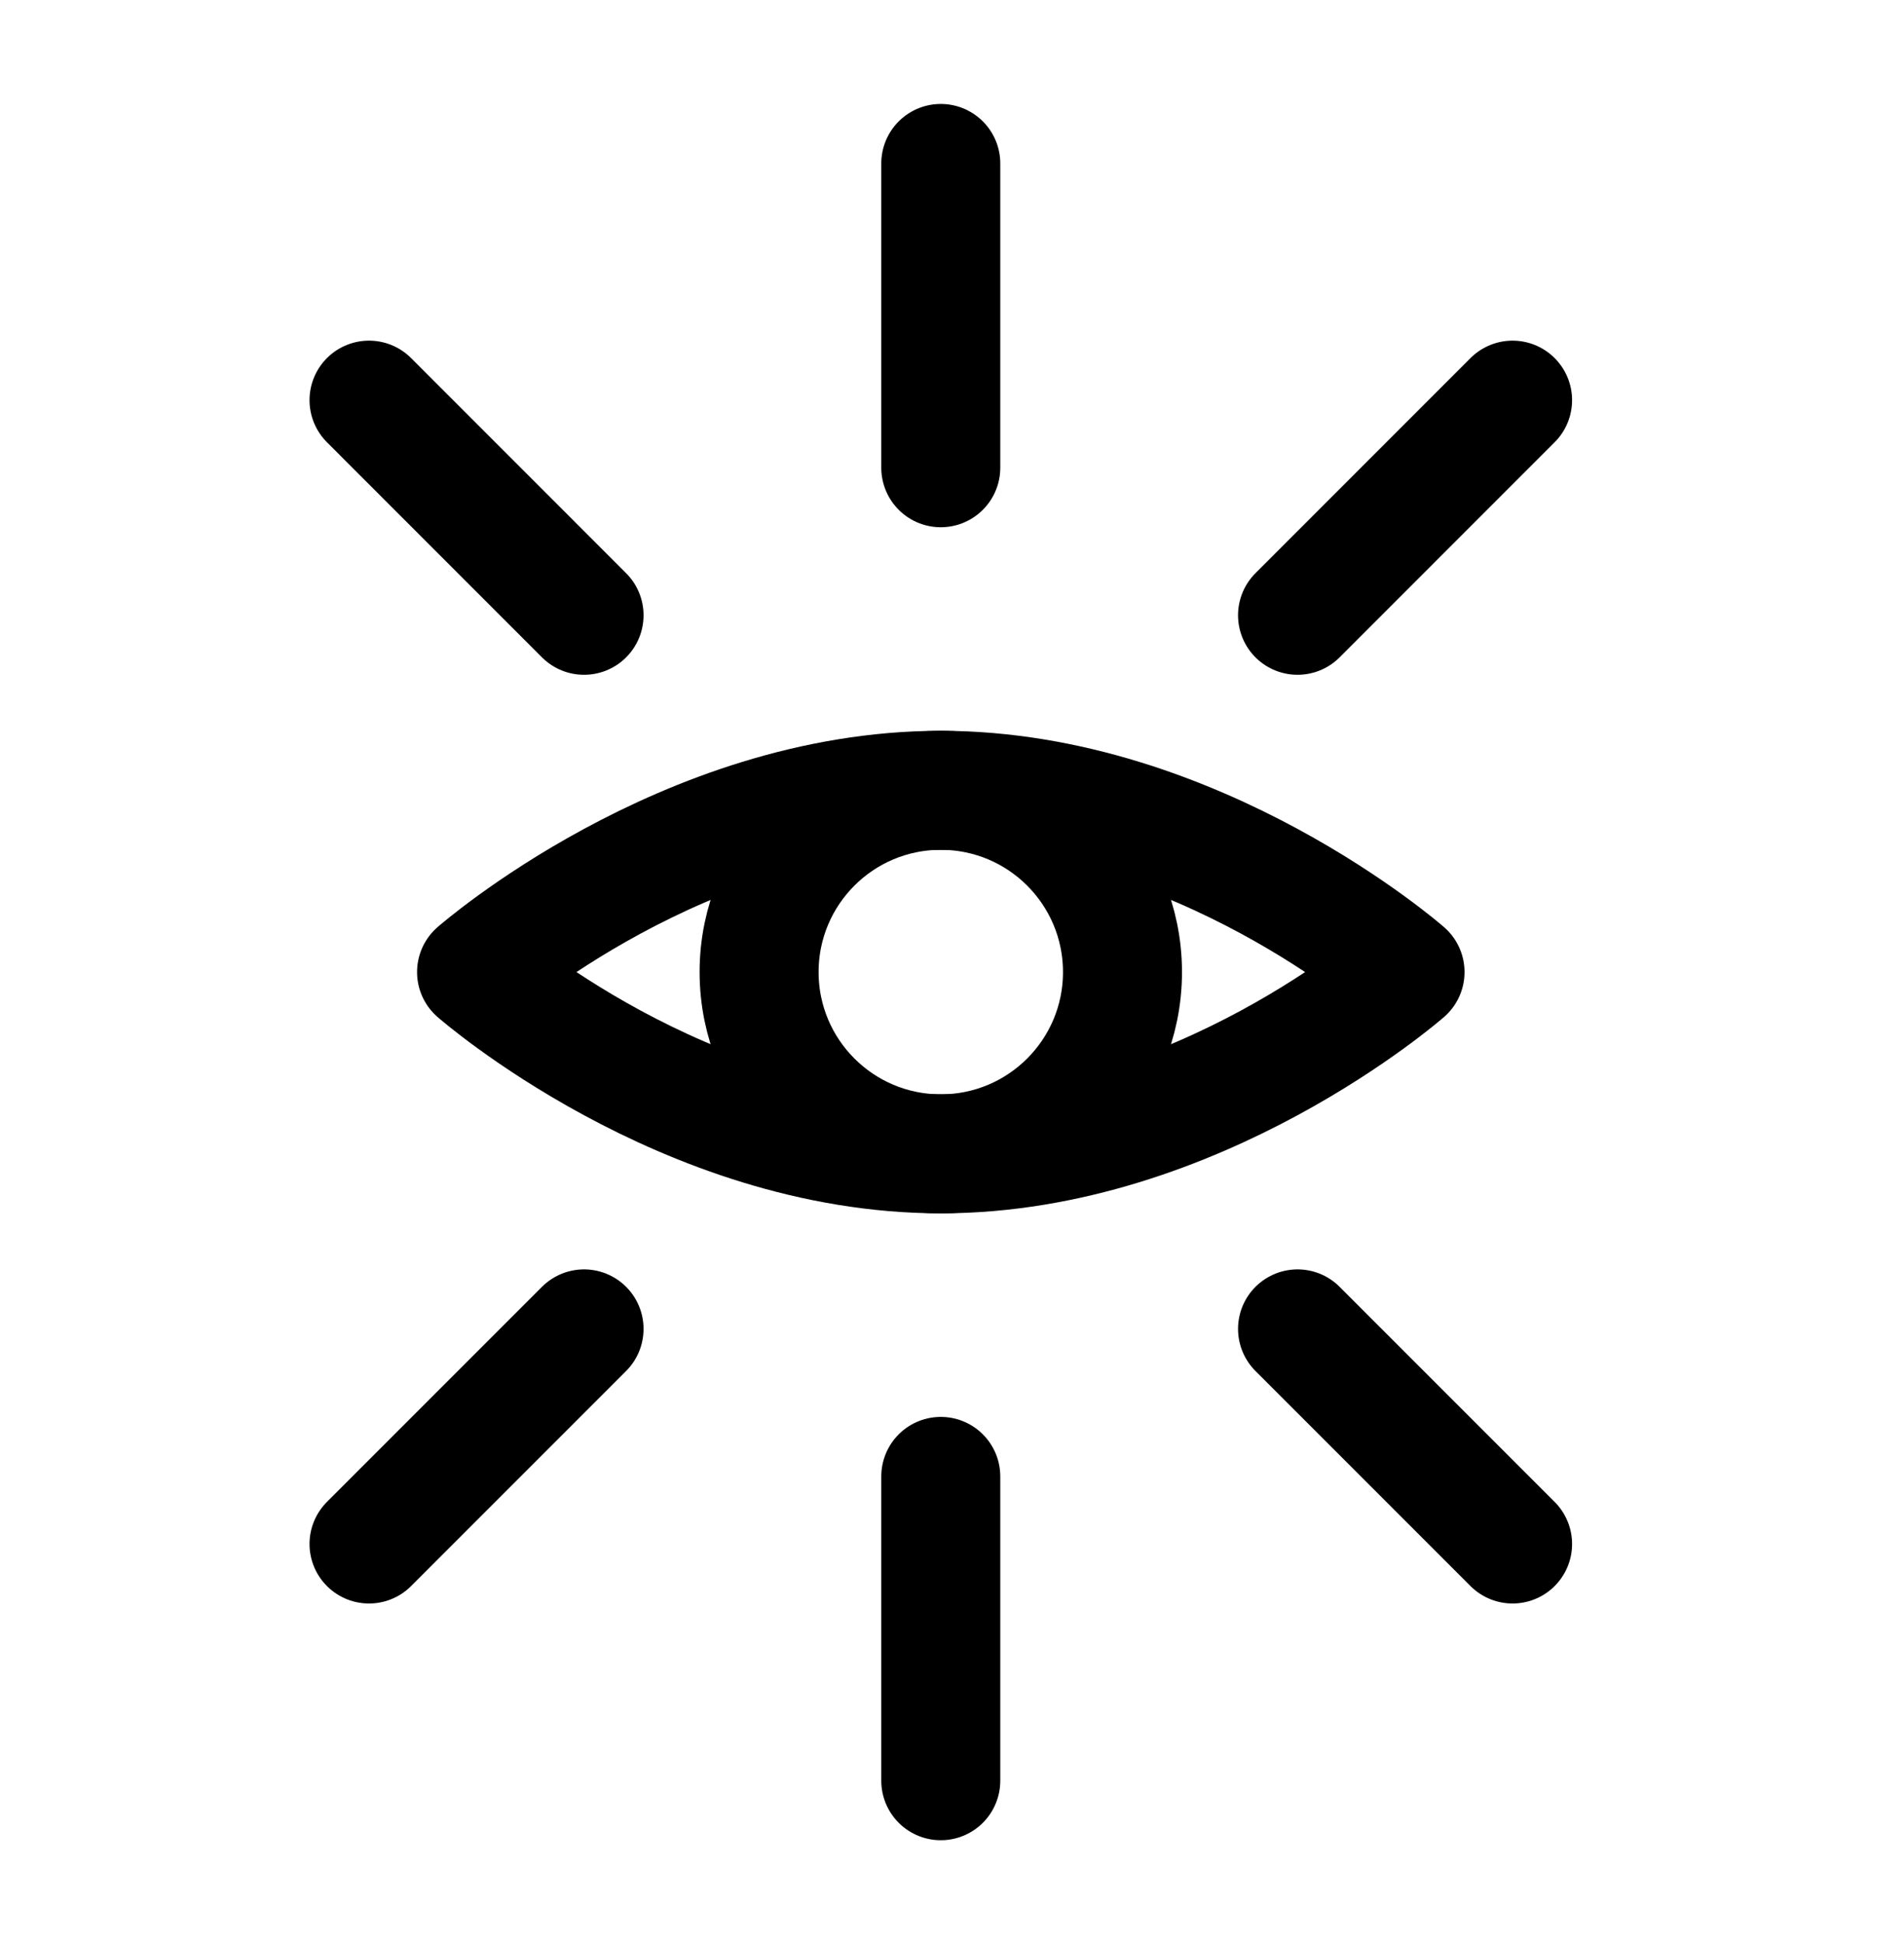
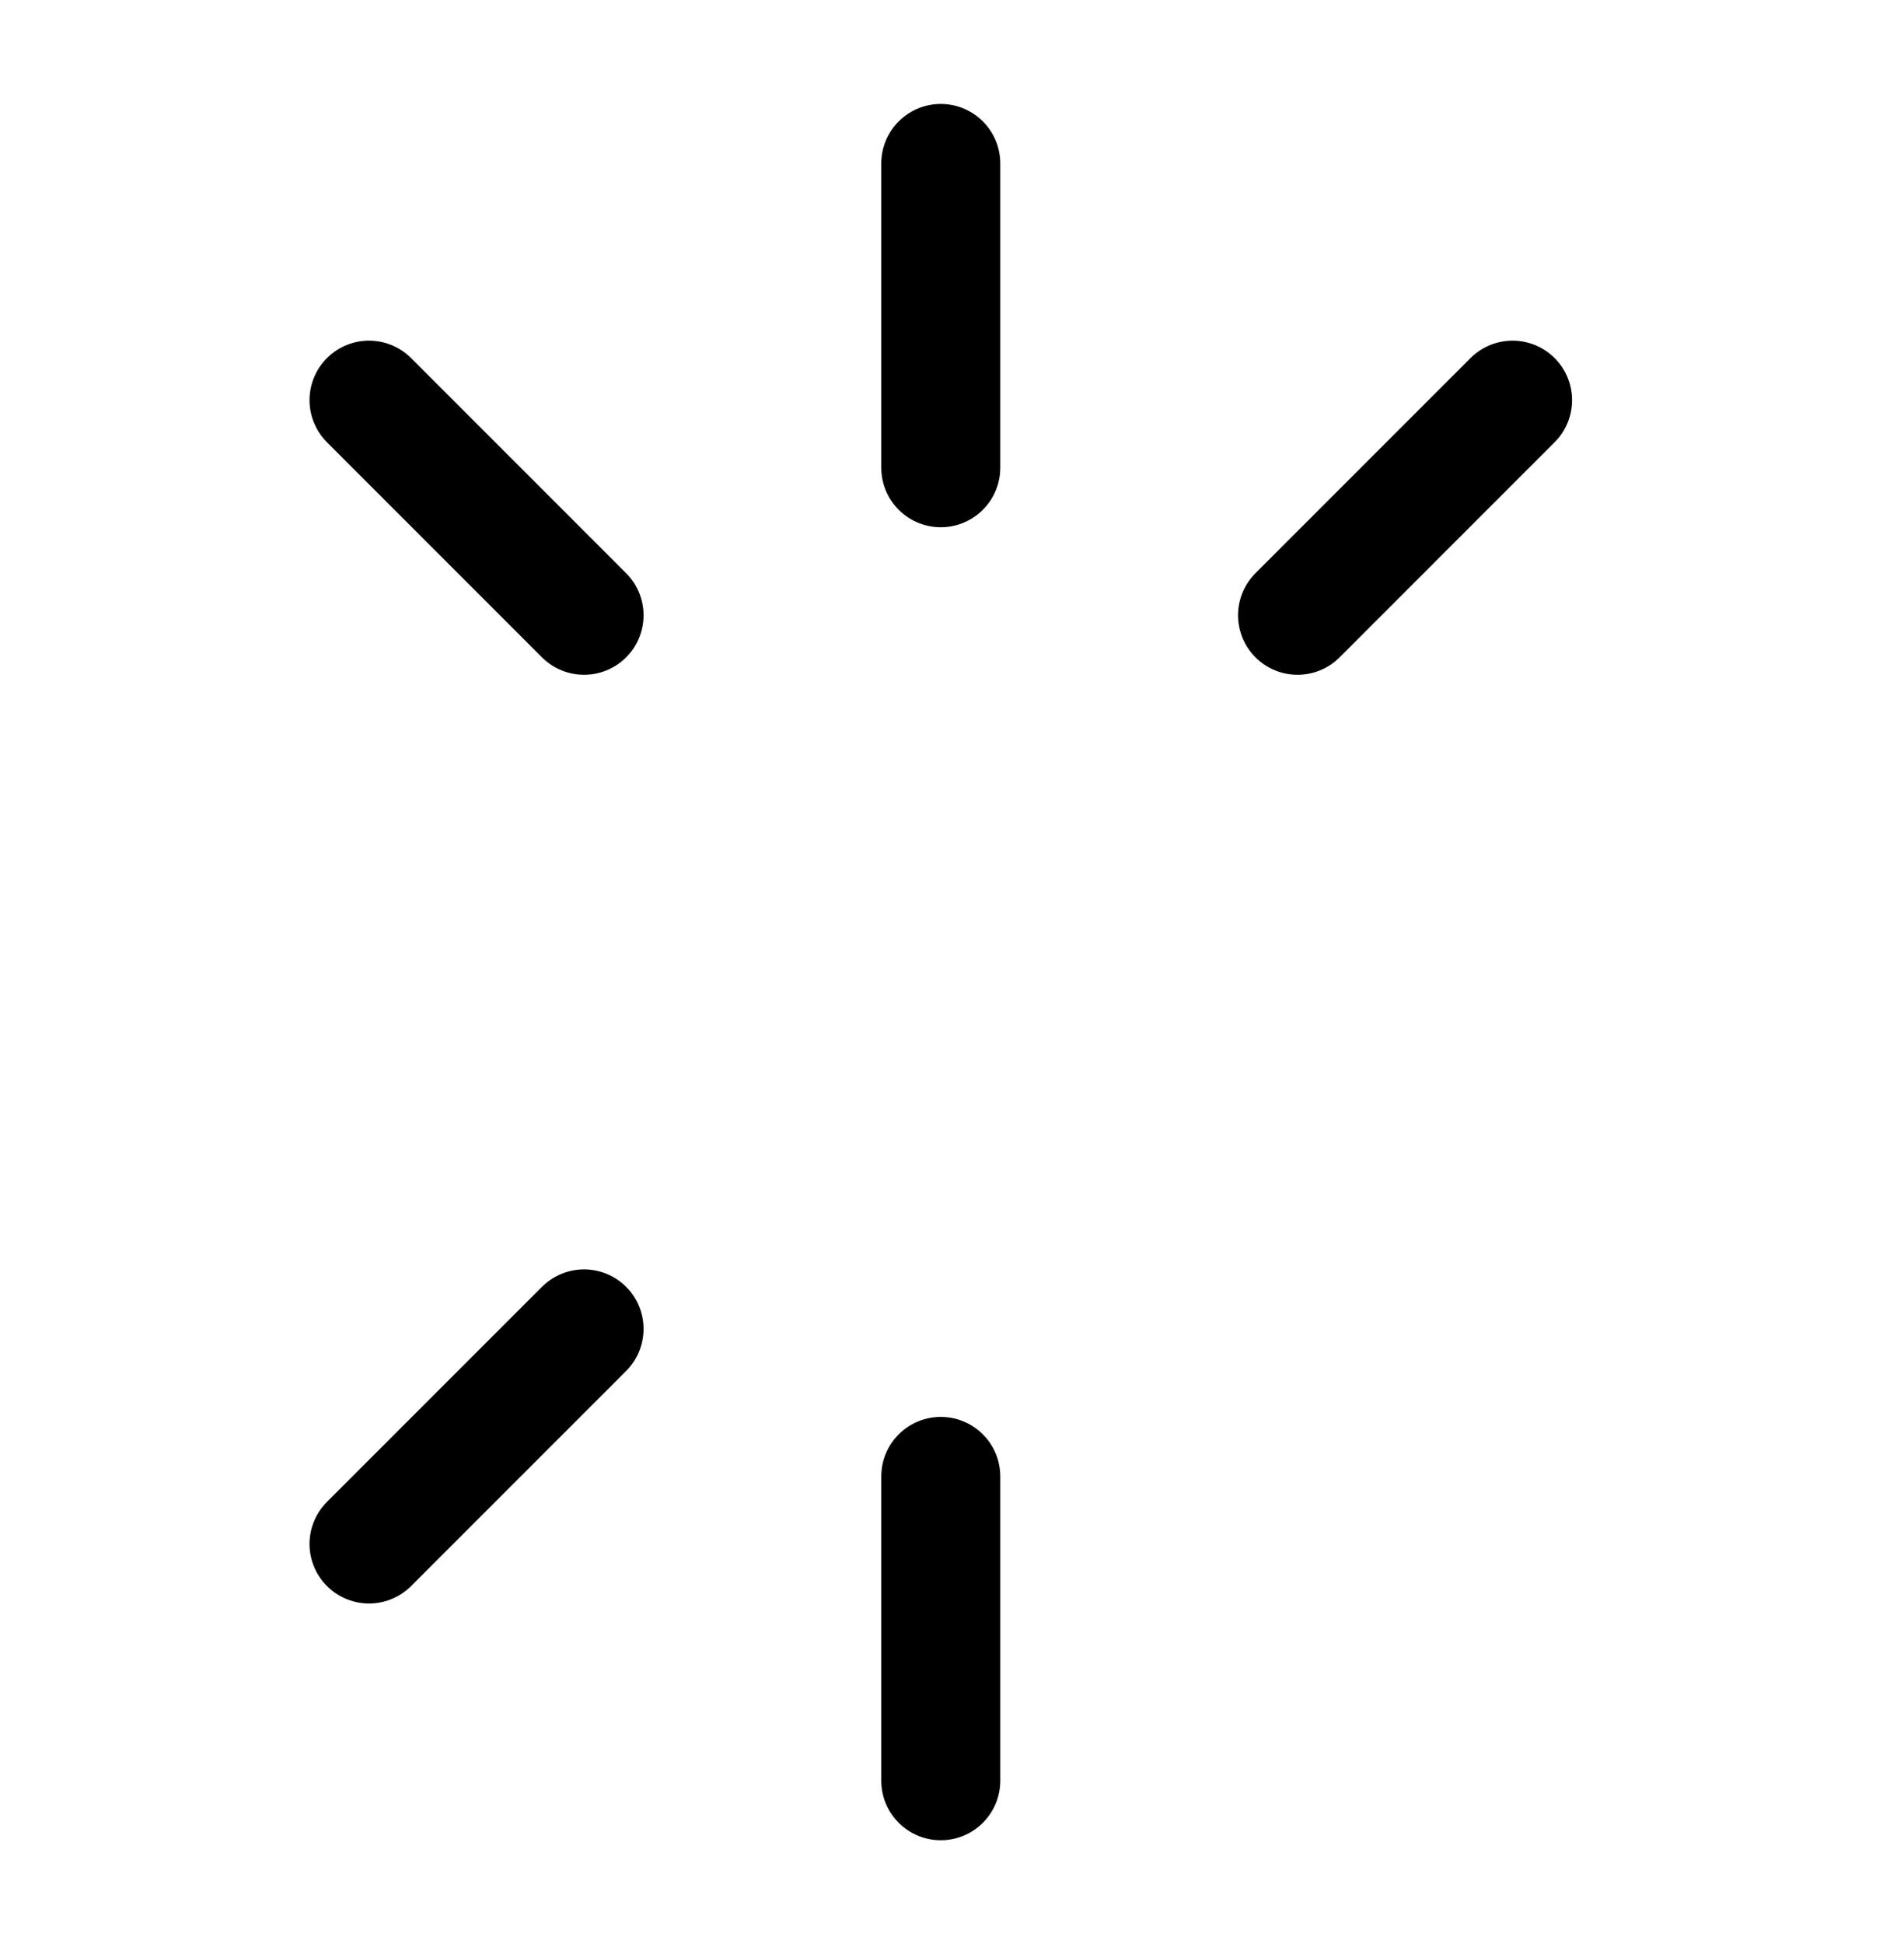
<svg xmlns="http://www.w3.org/2000/svg" fill="none" viewBox="0 0 48 49" height="49" width="48">
-   <path stroke-linejoin="round" stroke-linecap="round" stroke-width="3" stroke="black" d="M35.421 24.501C35.421 24.501 30.189 19.92 23.717 19.92C17.246 19.92 12.014 24.501 12.014 24.501C12.014 24.501 17.246 29.082 23.717 29.082C30.189 29.082 35.421 24.501 35.421 24.501Z" />
-   <path stroke-linejoin="round" stroke-linecap="round" stroke-width="3" stroke="black" d="M23.717 29.082C26.247 29.082 28.298 27.031 28.298 24.501C28.298 21.971 26.247 19.92 23.717 19.92C21.188 19.92 19.137 21.971 19.137 24.501C19.137 27.031 21.188 29.082 23.717 29.082Z" />
  <path stroke-linejoin="round" stroke-linecap="round" stroke-width="3" stroke="black" d="M23.717 11.789V4.12" />
  <path stroke-linejoin="round" stroke-linecap="round" stroke-width="3" stroke="black" d="M32.711 15.508L38.132 10.086" />
-   <path stroke-linejoin="round" stroke-linecap="round" stroke-width="3" stroke="black" d="M32.711 33.495L38.132 38.916" />
  <path stroke-linejoin="round" stroke-linecap="round" stroke-width="3" stroke="black" d="M23.717 37.213V44.883" />
  <path stroke-linejoin="round" stroke-linecap="round" stroke-width="3" stroke="black" d="M14.724 33.495L9.303 38.916" />
  <path stroke-linejoin="round" stroke-linecap="round" stroke-width="3" stroke="black" d="M14.724 15.508L9.303 10.086" />
</svg>